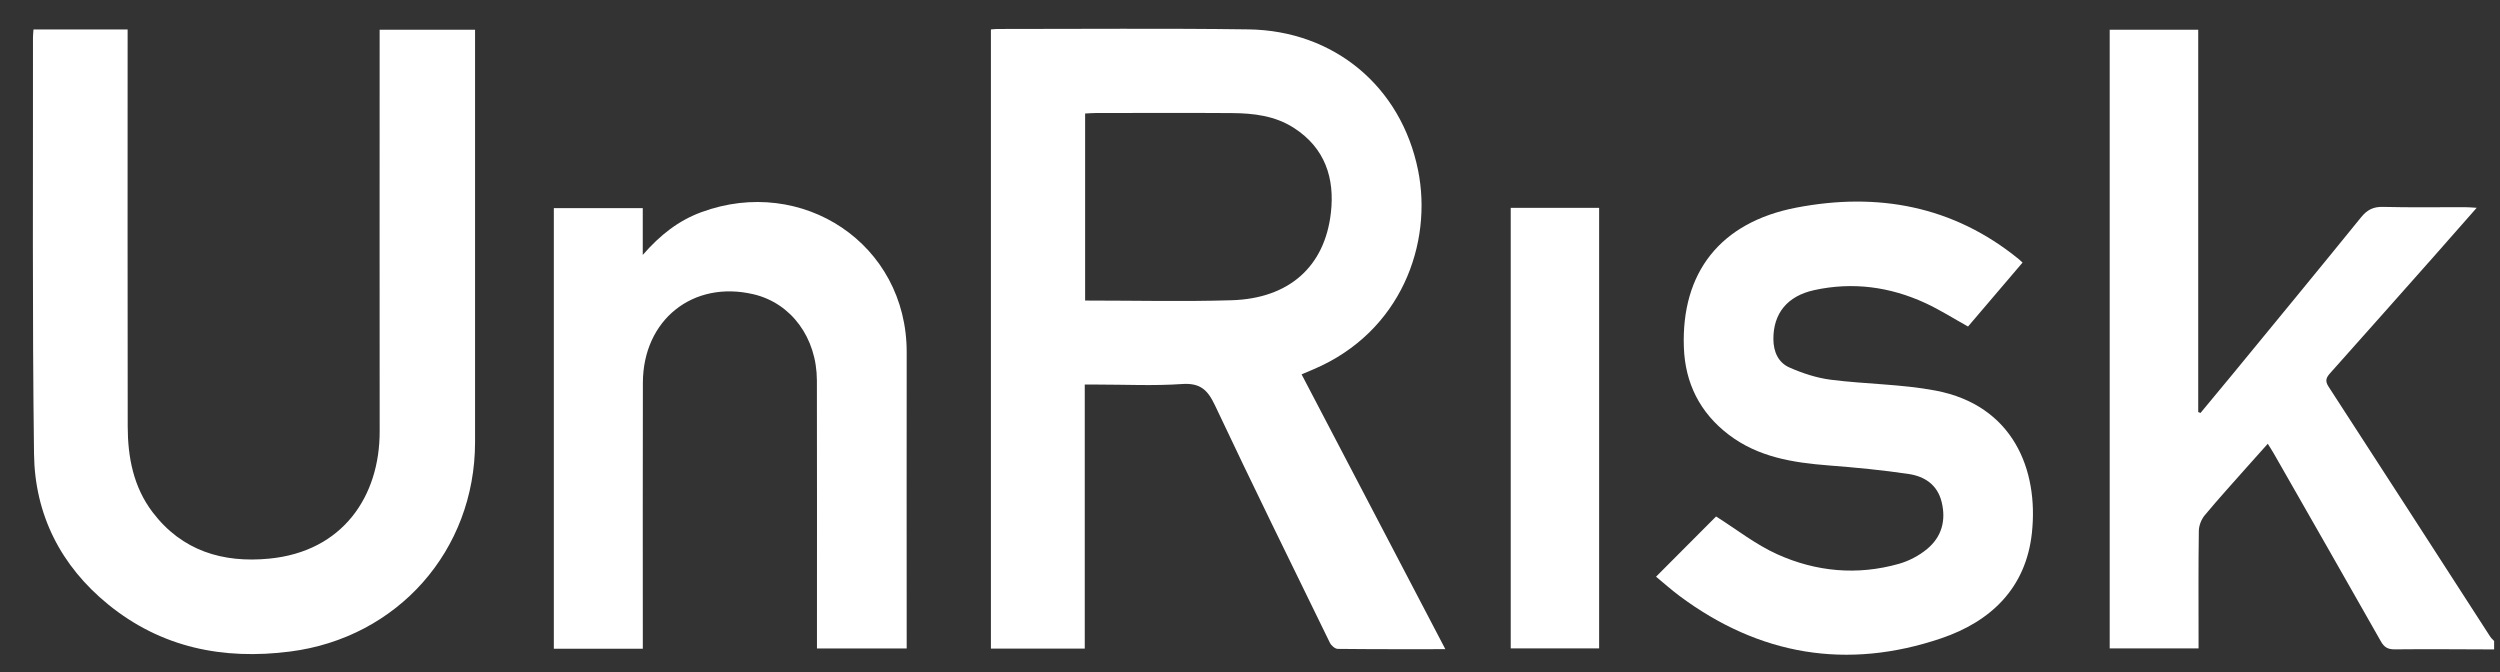
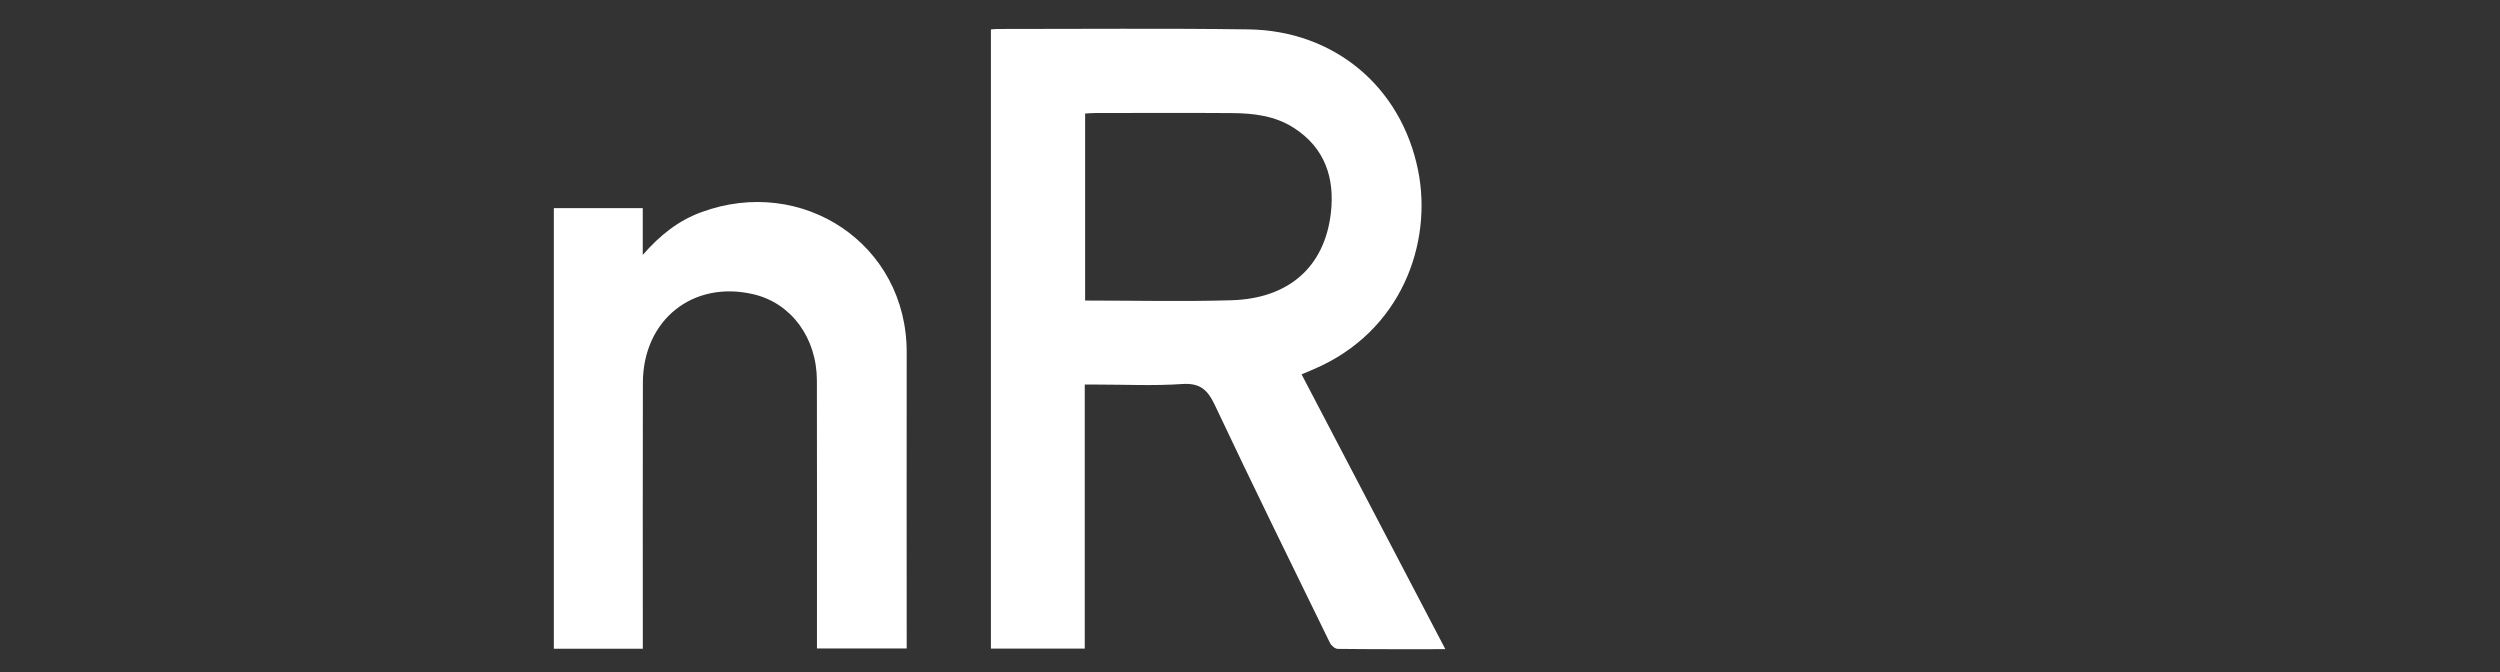
<svg xmlns="http://www.w3.org/2000/svg" id="Ebene_1" viewBox="0 0 808.27 217.28">
  <rect x="0" y="0" width="808.27" height="217.28" fill="#333333" stroke="none" />
  <defs>
    <style>.cls-1{fill:none;}.cls-1,.cls-2{stroke-width:0px;}.cls-2{fill:#fff;}</style>
  </defs>
-   <path class="cls-1" d="m806.36,209.96v4.73H3.36V2.59h803v204.67c-.44-.49-.95-.93-1.3-1.47-17.4-26.93-34.76-53.88-52.23-80.77-1.33-2.05-.61-3.1.69-4.56,11.1-12.43,22.16-24.9,33.21-37.37,4.53-5.11,9.03-10.26,14-15.9-1.75-.09-2.82-.19-3.89-.2-8.8-.01-17.6.14-26.4-.09-3.16-.08-5.14.95-7.1,3.37-13.76,16.97-27.65,33.83-41.52,50.71-3.44,4.2-6.93,8.36-10.39,12.54l-.74-.29V9.61h-28.62v200.03h28.73v-3.89c0-11.37-.08-22.74.09-34.1.02-1.71.81-3.72,1.9-5.04,4.53-5.45,9.31-10.7,14.02-16.01,2.05-2.32,4.13-4.62,6.37-7.12.81,1.32,1.42,2.24,1.97,3.2,11.54,20.21,23.11,40.41,34.58,60.66,1.08,1.9,2.23,2.63,4.47,2.61,10.72-.11,21.43,0,32.15.02Zm-339.07-.08c-15.68-29.97-31.03-59.31-46.48-88.85,1.52-.64,2.75-1.15,3.97-1.68,28.33-12.11,38.47-40.71,33.69-64.32-5.48-27.09-27.2-45.16-54.86-45.53-27.08-.36-54.16-.11-81.24-.13-.65,0-1.3.09-2,.15v200.19h30.34v-85.37h4.04c9.14,0,18.31.46,27.41-.17,5.87-.41,8.29,1.89,10.65,6.89,12.13,25.71,24.67,51.22,37.15,76.76.43.89,1.67,1.97,2.54,1.98,11.37.13,22.75.09,34.79.09ZM10.83,9.52c-.07,1.01-.17,1.77-.17,2.54.05,44.91-.24,89.83.34,134.73.25,19.61,8.66,36.18,24.01,48.66,17.16,13.95,37.12,17.96,58.76,15.2,34.79-4.45,59.79-32.66,59.82-67.65.03-43.23,0-86.45,0-129.68v-3.71h-30.85v4.23c0,41.88-.03,83.75.01,125.63.02,20.97-11.9,38.84-35.71,41.14-15.02,1.45-28.23-2.52-37.72-15.03-6.18-8.15-8.02-17.73-8.03-27.69-.06-41.43-.03-82.85-.03-124.28v-4.09H10.83Zm196.99,200.24v-4.29c0-27.24-.05-54.48.02-81.72.05-20.34,16.18-33.2,35.73-28.62,12.21,2.86,20.51,14.03,20.53,27.93.05,27.58.02,55.16.02,82.73v3.86h29.01v-3.91c0-30.62-.04-61.23,0-91.85.05-35.02-33.75-57.35-66.42-45.28-7.32,2.7-13.28,7.34-18.91,13.81v-15.12h-28.75v142.45h28.76Zm446.11-124.87c-.57-.51-.88-.83-1.23-1.11-21.24-17.3-45.75-21.66-71.91-16.64-24.65,4.74-37.24,21.05-36.35,45.24.42,11.48,5.16,21.03,14.45,28.13,9.57,7.32,20.82,9.08,32.41,9.98,8.64.67,17.28,1.49,25.85,2.77,5.11.76,9.26,3.44,10.63,9.04,1.48,6.03,0,11.32-4.71,15.21-2.61,2.16-5.89,3.87-9.15,4.8-13.4,3.79-26.73,2.56-39.26-3.09-7.06-3.19-13.32-8.15-19.81-12.23-6.09,6.11-12.69,12.73-19.41,19.47,2.38,1.96,4.9,4.22,7.6,6.23,25.81,19.23,54.19,24,84.61,13.69,16.07-5.45,27.39-16.26,29.31-34.06,2.21-20.56-6.18-41.28-31.13-46.03-11.11-2.11-22.62-2.07-33.89-3.51-4.58-.59-9.17-2.09-13.4-3.97-3.59-1.6-5.15-5.12-5.16-9.19-.03-8.27,4.47-13.91,13.24-15.82,12.41-2.71,24.45-1.09,35.91,4.2,4.67,2.16,9.05,4.95,13.78,7.58,5.81-6.82,11.71-13.73,17.64-20.69Zm-165.49-17.68v142.43h28.58V67.2h-28.58Z" />
-   <path class="cls-2" d="m806.36,209.96c-10.72-.03-21.44-.13-32.15-.02-2.24.02-3.39-.7-4.47-2.61-11.47-20.25-23.04-40.45-34.58-60.66-.55-.96-1.15-1.88-1.97-3.2-2.25,2.51-4.32,4.81-6.37,7.12-4.7,5.31-9.48,10.56-14.02,16.01-1.1,1.32-1.88,3.33-1.9,5.04-.17,11.37-.09,22.74-.09,34.1v3.89h-28.73V9.61h28.62v123.61l.74.29c3.46-4.18,6.95-8.34,10.39-12.54,13.86-16.88,27.76-33.74,41.52-50.71,1.96-2.42,3.94-3.45,7.1-3.37,8.79.23,17.6.07,26.4.09,1.07,0,2.14.1,3.89.2-4.97,5.65-9.47,10.79-14,15.9-11.06,12.47-22.11,24.94-33.21,37.37-1.31,1.46-2.03,2.51-.69,4.56,17.47,26.88,34.83,53.84,52.23,80.77.35.54.86.99,1.3,1.47v2.7Z" />
+   <path class="cls-1" d="m806.36,209.96v4.73H3.36V2.59h803v204.67c-.44-.49-.95-.93-1.3-1.47-17.4-26.93-34.76-53.88-52.23-80.77-1.33-2.05-.61-3.1.69-4.56,11.1-12.43,22.16-24.9,33.21-37.37,4.53-5.11,9.03-10.26,14-15.9-1.75-.09-2.82-.19-3.89-.2-8.8-.01-17.6.14-26.4-.09-3.16-.08-5.14.95-7.1,3.37-13.76,16.97-27.65,33.83-41.52,50.71-3.44,4.2-6.93,8.36-10.39,12.54l-.74-.29V9.61h-28.62v200.03h28.73v-3.89c0-11.37-.08-22.74.09-34.1.02-1.71.81-3.72,1.9-5.04,4.53-5.45,9.31-10.7,14.02-16.01,2.05-2.32,4.13-4.62,6.37-7.12.81,1.32,1.42,2.24,1.97,3.2,11.54,20.21,23.11,40.41,34.58,60.66,1.08,1.9,2.23,2.63,4.47,2.61,10.72-.11,21.43,0,32.15.02Zm-339.07-.08c-15.68-29.97-31.03-59.31-46.48-88.85,1.52-.64,2.75-1.15,3.97-1.68,28.33-12.11,38.47-40.71,33.69-64.32-5.48-27.09-27.2-45.16-54.86-45.53-27.08-.36-54.16-.11-81.24-.13-.65,0-1.3.09-2,.15v200.19h30.34v-85.37h4.04c9.14,0,18.31.46,27.41-.17,5.87-.41,8.29,1.89,10.65,6.89,12.13,25.71,24.67,51.22,37.15,76.76.43.89,1.67,1.97,2.54,1.98,11.37.13,22.75.09,34.79.09ZM10.83,9.52v-3.71h-30.85v4.23c0,41.88-.03,83.75.01,125.63.02,20.97-11.9,38.84-35.71,41.14-15.02,1.45-28.23-2.52-37.72-15.03-6.18-8.15-8.02-17.73-8.03-27.69-.06-41.43-.03-82.85-.03-124.28v-4.09H10.83Zm196.99,200.24v-4.29c0-27.24-.05-54.48.02-81.72.05-20.34,16.18-33.2,35.73-28.62,12.21,2.86,20.51,14.03,20.53,27.93.05,27.58.02,55.16.02,82.73v3.86h29.01v-3.91c0-30.62-.04-61.23,0-91.85.05-35.02-33.75-57.35-66.42-45.28-7.32,2.7-13.28,7.34-18.91,13.81v-15.12h-28.75v142.45h28.76Zm446.11-124.87c-.57-.51-.88-.83-1.23-1.11-21.24-17.3-45.75-21.66-71.91-16.64-24.65,4.74-37.24,21.05-36.35,45.24.42,11.48,5.16,21.03,14.45,28.13,9.57,7.32,20.82,9.08,32.41,9.98,8.64.67,17.28,1.49,25.85,2.77,5.11.76,9.26,3.44,10.63,9.04,1.48,6.03,0,11.32-4.71,15.21-2.61,2.16-5.89,3.87-9.15,4.8-13.4,3.79-26.73,2.56-39.26-3.09-7.06-3.19-13.32-8.15-19.81-12.23-6.09,6.11-12.69,12.73-19.41,19.47,2.38,1.96,4.9,4.22,7.6,6.23,25.81,19.23,54.19,24,84.61,13.69,16.07-5.45,27.39-16.26,29.31-34.06,2.21-20.56-6.18-41.28-31.13-46.03-11.11-2.11-22.62-2.07-33.89-3.51-4.58-.59-9.17-2.09-13.4-3.97-3.59-1.6-5.15-5.12-5.16-9.19-.03-8.27,4.47-13.91,13.24-15.82,12.41-2.71,24.45-1.09,35.91,4.2,4.67,2.16,9.05,4.95,13.78,7.58,5.81-6.82,11.71-13.73,17.64-20.69Zm-165.49-17.68v142.43h28.58V67.2h-28.58Z" />
  <path class="cls-2" d="m467.29,209.88c-12.04,0-23.42.04-34.79-.09-.87-.01-2.11-1.09-2.54-1.98-12.48-25.54-25.02-51.05-37.15-76.76-2.36-5-4.78-7.3-10.65-6.89-9.1.63-18.27.17-27.41.17h-4.04v85.37h-30.34V9.52c.7-.05,1.35-.15,2-.15,27.08.01,54.16-.24,81.24.13,27.66.37,49.38,18.44,54.86,45.53,4.77,23.61-5.36,52.21-33.69,64.32-1.23.52-2.46,1.04-3.97,1.68,15.45,29.54,30.8,58.88,46.48,88.85Zm-116.45-112.71c16.06,0,31.73.38,47.38-.1,18.49-.57,30.08-10.8,32.07-28.28,1.27-11.14-1.86-20.95-11.98-27.45-6.14-3.94-13.05-4.73-20.07-4.78-14.65-.1-29.31-.03-43.97-.02-1.1,0-2.19.1-3.44.16v60.48Z" />
-   <path class="cls-2" d="m10.83,9.52h30.43v4.09c0,41.43-.04,82.85.03,124.28.02,9.95,1.85,19.54,8.03,27.69,9.5,12.51,22.7,16.49,37.72,15.03,23.81-2.3,35.74-20.17,35.71-41.14-.05-41.88-.01-83.75-.01-125.63v-4.23h30.85v3.71c0,43.23.02,86.45,0,129.68-.03,34.99-25.03,63.21-59.82,67.65-21.64,2.77-41.6-1.25-58.76-15.2-15.35-12.48-23.76-29.05-24.01-48.66-.58-44.91-.29-89.82-.34-134.73,0-.77.1-1.53.17-2.54Z" />
  <path class="cls-2" d="m207.82,209.75h-28.76V67.3h28.75v15.12c5.63-6.48,11.59-11.11,18.91-13.81,32.67-12.06,66.47,10.26,66.42,45.28-.05,30.62,0,61.23,0,91.85v3.91h-29.01v-3.86c0-27.58.04-55.16-.02-82.73-.03-13.9-8.32-25.07-20.53-27.93-19.55-4.58-35.68,8.28-35.73,28.62-.07,27.24-.02,54.48-.02,81.72v4.29Z" />
-   <path class="cls-2" d="m653.92,84.88c-5.93,6.95-11.82,13.87-17.64,20.69-4.73-2.63-9.11-5.42-13.78-7.58-11.47-5.29-23.5-6.91-35.91-4.2-8.77,1.91-13.26,7.55-13.24,15.82.01,4.08,1.57,7.6,5.16,9.19,4.23,1.88,8.82,3.38,13.4,3.97,11.27,1.44,22.78,1.4,33.89,3.51,24.95,4.75,33.35,25.48,31.13,46.03-1.92,17.8-13.24,28.61-29.31,34.06-30.42,10.31-58.8,5.54-84.61-13.69-2.7-2.01-5.22-4.27-7.6-6.23,6.71-6.73,13.32-13.36,19.41-19.47,6.49,4.08,12.75,9.05,19.81,12.23,12.53,5.65,25.85,6.88,39.26,3.09,3.26-.92,6.55-2.64,9.15-4.8,4.7-3.89,6.19-9.18,4.71-15.21-1.37-5.59-5.52-8.27-10.63-9.04-8.56-1.28-17.21-2.1-25.85-2.77-11.59-.9-22.83-2.66-32.41-9.98-9.29-7.1-14.03-16.66-14.45-28.13-.88-24.19,11.7-40.5,36.35-45.24,26.15-5.03,50.67-.66,71.91,16.64.34.28.66.59,1.23,1.11Z" />
-   <path class="cls-2" d="m488.43,67.2h28.58v142.43h-28.58V67.2Z" />
-   <path class="cls-1" d="m350.84,97.17v-60.48c1.25-.06,2.34-.16,3.44-.16,14.66-.01,29.31-.08,43.97.02,7.02.05,13.94.84,20.07,4.78,10.11,6.5,13.25,16.31,11.98,27.45-1.99,17.48-13.58,27.71-32.07,28.28-15.65.48-31.33.1-47.38.1Z" />
</svg>